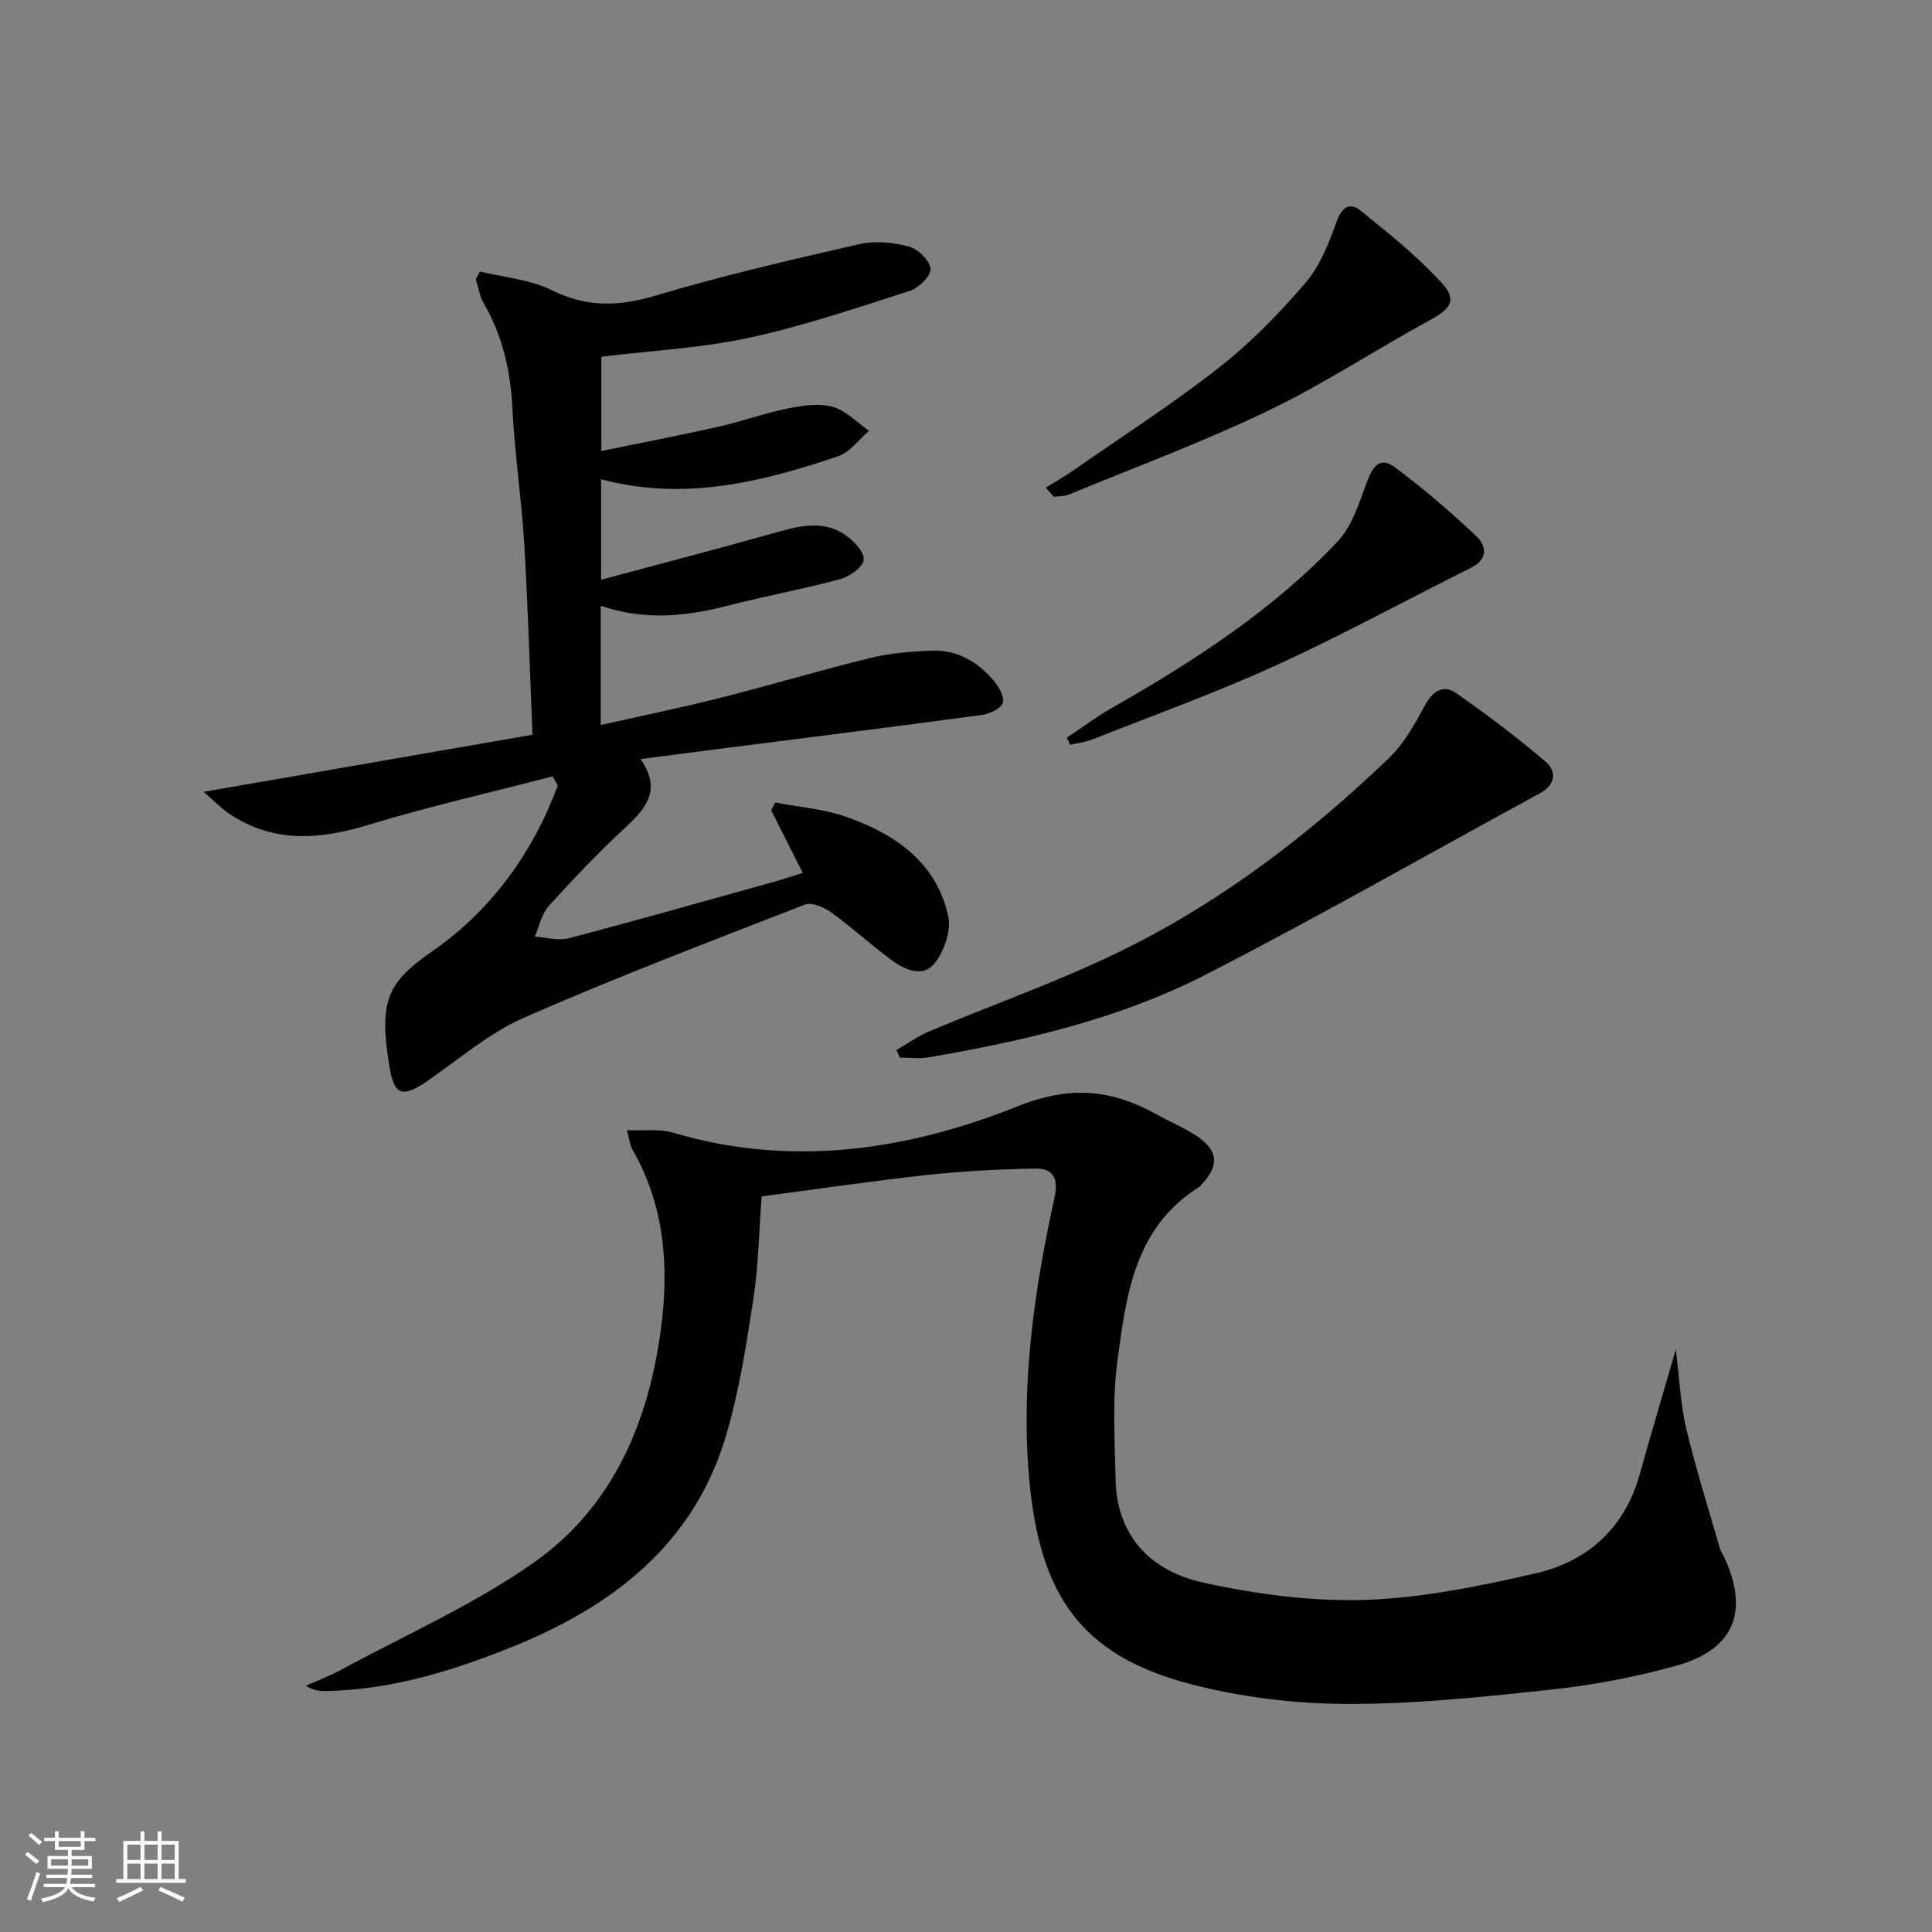
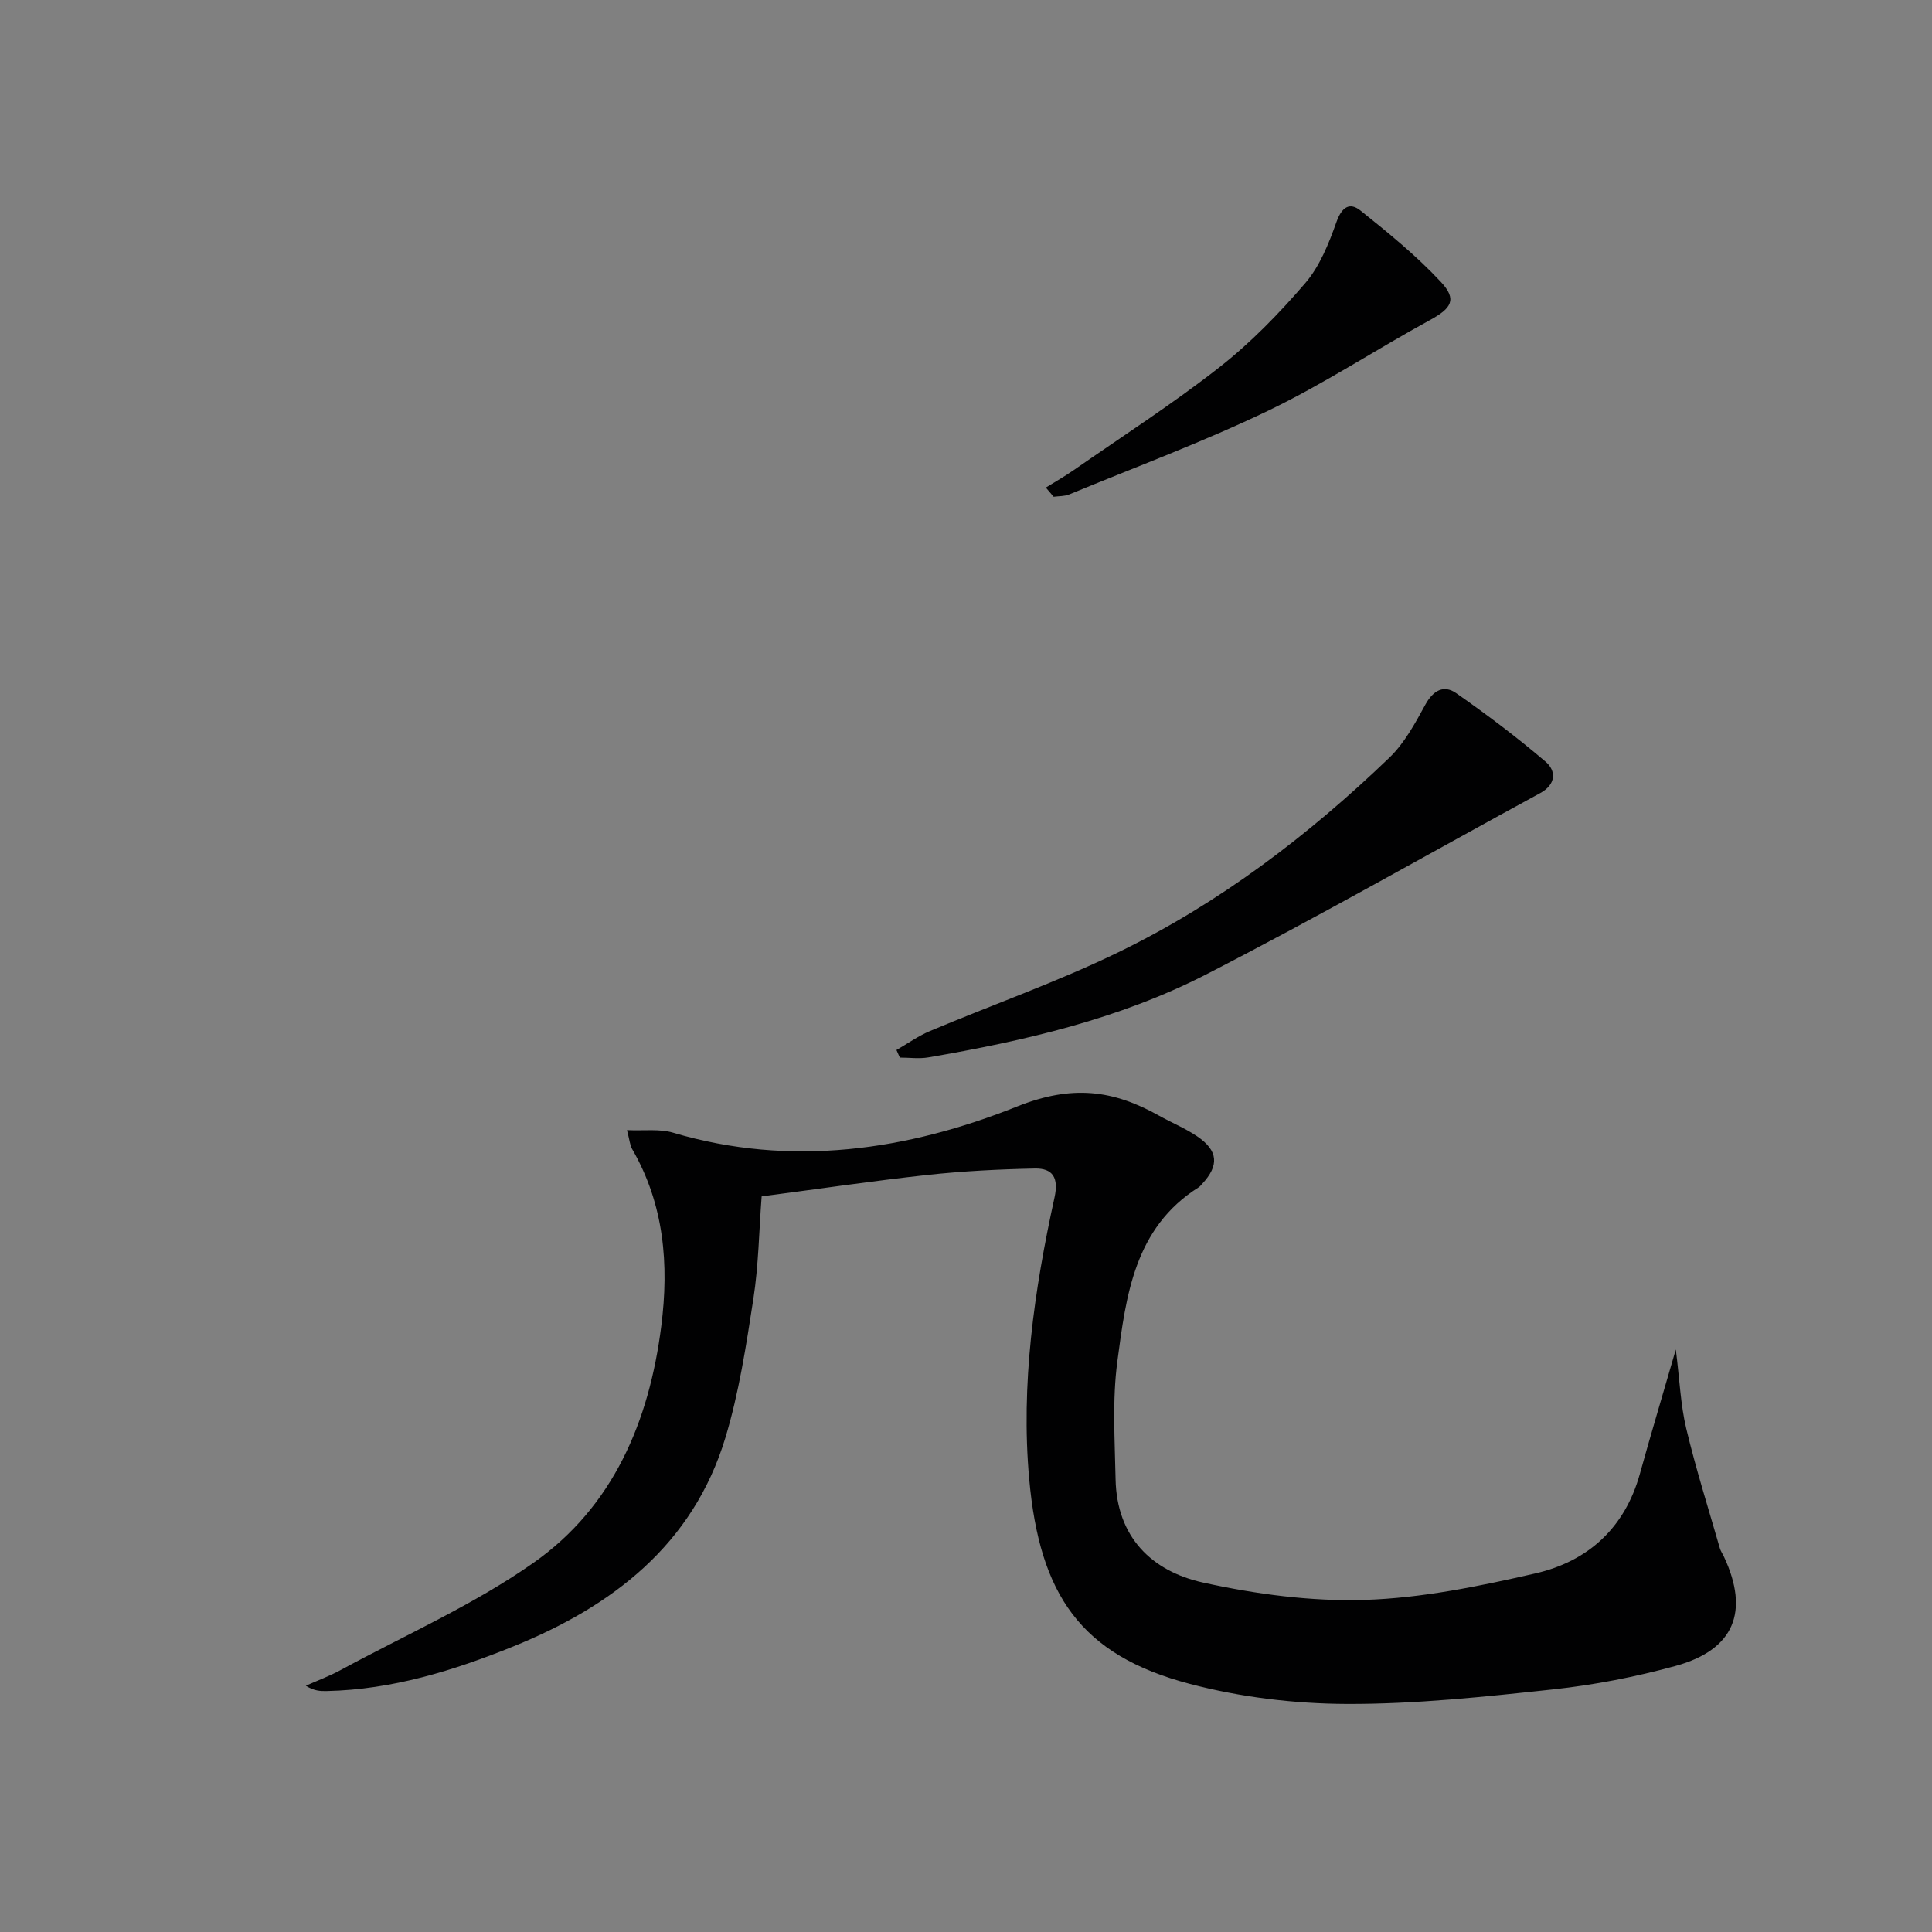
<svg xmlns="http://www.w3.org/2000/svg" enable-background="new 0 0 400 400" viewBox="0 0 400 400">
  <rect x="0" y="0" width="400" height="400" fill="#808080" stroke="none" />
-   <path d="m5.17 384 .55-.58c.85.61 1.65 1.24 2.4 1.87l-.59.64c-.83-.73-1.62-1.38-2.36-1.93m1.22 9.53-.82-.34c.71-1.76 1.37-3.64 1.98-5.63.24.13.5.25.76.36-.6 1.67-1.24 3.54-1.92 5.61m-.5-13.5.57-.54c.56.44 1.31 1.06 2.26 1.87l-.64.64c-.68-.66-1.41-1.32-2.19-1.97m3.25.46h2.24v-1.36h.77v1.36h4.57v-1.36h.76v1.36h2.28v.69h-2.28v1.84h-2.64v1.26h4.18v2.64h-4.21c0 .45-.02.86-.05 1.21h4.32v.69h-4.38c-.04.34-.1.75-.19 1.22h5.15v.69h-4.82c.87 1.19 2.51 1.92 4.93 2.19-.17.31-.3.57-.37.76-2.77-.49-4.52-1.41-5.26-2.76-.56 1.26-2.3 2.23-5.24 2.9-.12-.24-.26-.48-.43-.72 2.73-.55 4.38-1.34 4.96-2.38h-4.38v-.69h4.65c.1-.38.17-.79.21-1.22h-4.32v-.69h4.4c.03-.34.05-.75.05-1.21h-4.2v-2.64h4.23v-1.26h-2.69v-1.84h-2.24zm1.46 4.46v1.29h3.45c.01-.4.02-.57.01-.53v-.32-.45h-3.46zm1.55-2.59h4.57v-1.19h-4.57zm6.11 2.59h-3.42v.77c-.01.19-.01.37-.02.53h3.44z" fill="#fbfcfa" />
-   <path d="m32.63 379.16h.82v1.98h3.54v7.89h1.46v.78h-14.37v-.78h1.46v-7.89h3.55v-1.98h.82v1.98h2.73v-1.98zm-3.49 11.48.5.73c-1.61.82-3.28 1.63-5 2.41-.13-.27-.28-.55-.44-.82 1.75-.72 3.4-1.49 4.94-2.32m-2.78-5.55h2.73v-3.18h-2.73zm0 3.95h2.73v-3.2h-2.73zm3.54-3.95h2.73v-3.18h-2.73zm0 3.95h2.73v-3.2h-2.73zm7.89 4.68c-1.84-.92-3.51-1.7-5.02-2.32l.45-.73c1.89.8 3.57 1.55 5.04 2.23zm-1.62-11.81h-2.73v3.18h2.73zm-2.73 7.13h2.73v-3.2h-2.73z" fill="#fbfcfa" />
  <g fill="#010102">
    <path d="m157.69 247.7c-.54 7.1-.63 14.26-1.72 21.27-1.49 9.64-2.97 19.4-5.79 28.71-6.72 22.19-23.48 34.93-43.94 43.21-12.3 4.98-25.05 8.93-38.56 9.22-1.32.03-2.63 0-4.36-1.1 2.4-1.07 4.88-1.98 7.18-3.23 13.4-7.27 27.54-13.5 39.94-22.21 16.52-11.6 23.97-29.29 26.47-49.01 1.62-12.76.61-25.19-6.03-36.66-.46-.8-.52-1.83-1.07-3.92 3.6.16 6.76-.3 9.54.53 24.45 7.26 48.54 3.65 71.22-5.42 11.38-4.55 19.88-3.44 29.39 1.89 2.61 1.46 5.42 2.61 7.89 4.28 4.39 2.97 4.6 6.04 1.03 9.86-.23.24-.43.53-.71.7-13.34 8.41-15.03 22.47-16.84 36.1-1.06 7.99-.52 16.21-.36 24.33.23 11.95 7.45 19.06 18.15 21.41 10.92 2.4 22.35 3.93 33.48 3.58 11.81-.38 23.68-2.83 35.27-5.48 10.88-2.49 18.54-9.4 21.65-20.62 2.25-8.11 4.67-16.17 7.44-25.74.8 6.38.99 11.49 2.16 16.37 1.99 8.33 4.58 16.51 6.95 24.75.18.63.58 1.19.86 1.79 5.32 11.36 2.11 19.26-9.98 22.59-8.29 2.28-16.85 3.95-25.4 4.87-14.19 1.53-28.47 3.06-42.71 3.01-10.86-.04-22.01-1.39-32.5-4.15-22.66-5.95-31.09-18.53-33.25-42.36-1.78-19.66 1.03-39.15 5.24-58.36.89-4.06-.36-6.06-4.08-5.98-7.43.15-14.89.53-22.27 1.33-11.22 1.23-22.39 2.88-34.29 4.44z" />
-     <path d="m114.41 160.74c-12.77 3.32-25.67 6.25-38.29 10.08-10.06 3.05-19.54 3.75-28.63-2.32-1.69-1.13-3.12-2.64-5.33-4.56 23.16-4.02 45.26-7.86 68.09-11.82-.58-13.82-.94-26.76-1.72-39.67-.56-9.28-1.98-18.51-2.43-27.78-.38-7.82-2.01-15.09-5.95-21.88-.86-1.48-1.11-3.31-1.64-4.98.28-.53.56-1.06.84-1.6 4.98 1.22 10.35 1.63 14.84 3.85 7.2 3.57 13.79 3.44 21.35 1.19 13.98-4.17 28.24-7.47 42.47-10.72 3.22-.74 6.96-.33 10.2.53 1.87.5 4.29 2.87 4.45 4.58.13 1.42-2.4 3.97-4.22 4.56-11.04 3.54-22.08 7.29-33.39 9.74-9.82 2.13-19.99 2.63-30.55 3.92v19.51c8.12-1.67 16.15-3.2 24.12-4.99 4.85-1.09 9.56-2.81 14.42-3.8 3.05-.62 6.46-1.14 9.34-.35 2.76.75 5.05 3.24 7.54 4.96-2.1 1.8-3.91 4.43-6.33 5.25-15.84 5.34-31.9 9.39-49.14 4.79v20.8c12.48-3.35 24.62-6.51 36.7-9.92 4.8-1.36 9.53-2.34 13.89.67 1.74 1.2 3.96 3.55 3.78 5.14-.17 1.53-2.95 3.46-4.91 4-7.68 2.07-15.53 3.49-23.23 5.48-8.69 2.24-17.31 3.12-26.31.01v24.7c8.35-1.88 16.54-3.56 24.64-5.6 10.46-2.64 20.8-5.75 31.27-8.31 4.15-1.01 8.52-1.34 12.81-1.49 5.14-.17 9.32 2.35 12.59 6.14 1.1 1.27 2.36 3.47 1.93 4.68-.44 1.23-2.78 2.29-4.42 2.51-18.28 2.46-36.58 4.74-54.87 7.08-4.93.63-9.86 1.28-15.7 2.04 4.51 6.46 1.02 10.31-3.31 14.33-5.48 5.08-10.66 10.52-15.68 16.07-1.49 1.65-1.97 4.21-2.92 6.35 2.35.15 4.87.92 7.03.35 14.28-3.75 28.48-7.79 42.71-11.75 1.89-.53 3.74-1.16 5.75-1.79-2.27-4.51-4.4-8.73-6.54-12.95.28-.54.56-1.08.84-1.62 4.89.94 9.98 1.31 14.63 2.94 10.11 3.54 18.7 9.36 21.19 20.56.66 2.96-.81 7.21-2.76 9.73-2.4 3.09-6.2 1.46-8.97-.6-4.27-3.16-8.2-6.78-12.51-9.88-1.48-1.07-4.02-2.16-5.43-1.61-19.49 7.57-39.03 15.02-58.17 23.41-7.18 3.15-13.39 8.55-19.94 13.07-5.15 3.55-6.92 3.16-7.91-2.95-2.2-13.6-.57-17.32 8.88-23.88 12.23-8.49 20.77-20.32 25.97-34.3-.35-.65-.71-1.28-1.07-1.9z" />
    <path d="m185.6 217.39c2.31-1.32 4.51-2.91 6.95-3.93 12.99-5.47 26.35-10.16 39.01-16.31 20.94-10.17 39.35-24.19 56.1-40.29 3.12-3 5.32-7.09 7.43-10.95 1.63-2.97 3.83-4.2 6.4-2.4 6.37 4.45 12.6 9.15 18.51 14.19 2.26 1.93 2.14 4.73-1.11 6.5-23.06 12.54-45.86 25.58-69.2 37.56-17.98 9.22-37.63 13.75-57.48 17.16-1.92.33-3.94.04-5.91.04-.23-.52-.47-1.04-.7-1.57z" />
-     <path d="m216.53 100.95c1.92-1.19 3.89-2.31 5.75-3.6 10.1-7.03 20.48-13.71 30.16-21.29 6.5-5.09 12.38-11.14 17.78-17.42 3.02-3.51 4.9-8.22 6.48-12.68 1.1-3.09 2.73-4.16 4.97-2.37 5.8 4.64 11.62 9.38 16.66 14.79 3.41 3.66 2.15 5.47-2.26 7.88-11.23 6.13-21.97 13.23-33.48 18.76-13.42 6.45-27.44 11.66-41.23 17.35-.97.4-2.14.33-3.21.48-.55-.63-1.09-1.27-1.62-1.9z" />
-     <path d="m220.86 152.74c3.11-2.06 6.1-4.31 9.33-6.16 16.93-9.66 33.27-20.19 46.73-34.45 2.97-3.14 4.45-7.88 6-12.1 1.17-3.18 2.61-5.71 5.86-3.29 5.94 4.41 11.58 9.26 16.96 14.35 2.03 1.91 2.35 4.71-1.17 6.46-13.51 6.73-26.77 13.99-40.49 20.25-12.35 5.64-25.17 10.25-37.81 15.25-1.48.59-3.12.78-4.69 1.16-.24-.49-.48-.98-.72-1.47z" />
+     <path d="m216.53 100.95c1.92-1.19 3.89-2.31 5.75-3.6 10.1-7.03 20.48-13.71 30.16-21.29 6.5-5.09 12.38-11.14 17.78-17.42 3.02-3.51 4.9-8.22 6.48-12.68 1.1-3.09 2.73-4.16 4.97-2.37 5.8 4.64 11.62 9.38 16.66 14.79 3.41 3.66 2.15 5.47-2.26 7.88-11.23 6.13-21.97 13.23-33.48 18.76-13.42 6.45-27.44 11.66-41.23 17.35-.97.4-2.14.33-3.21.48-.55-.63-1.09-1.27-1.62-1.9" />
  </g>
</svg>